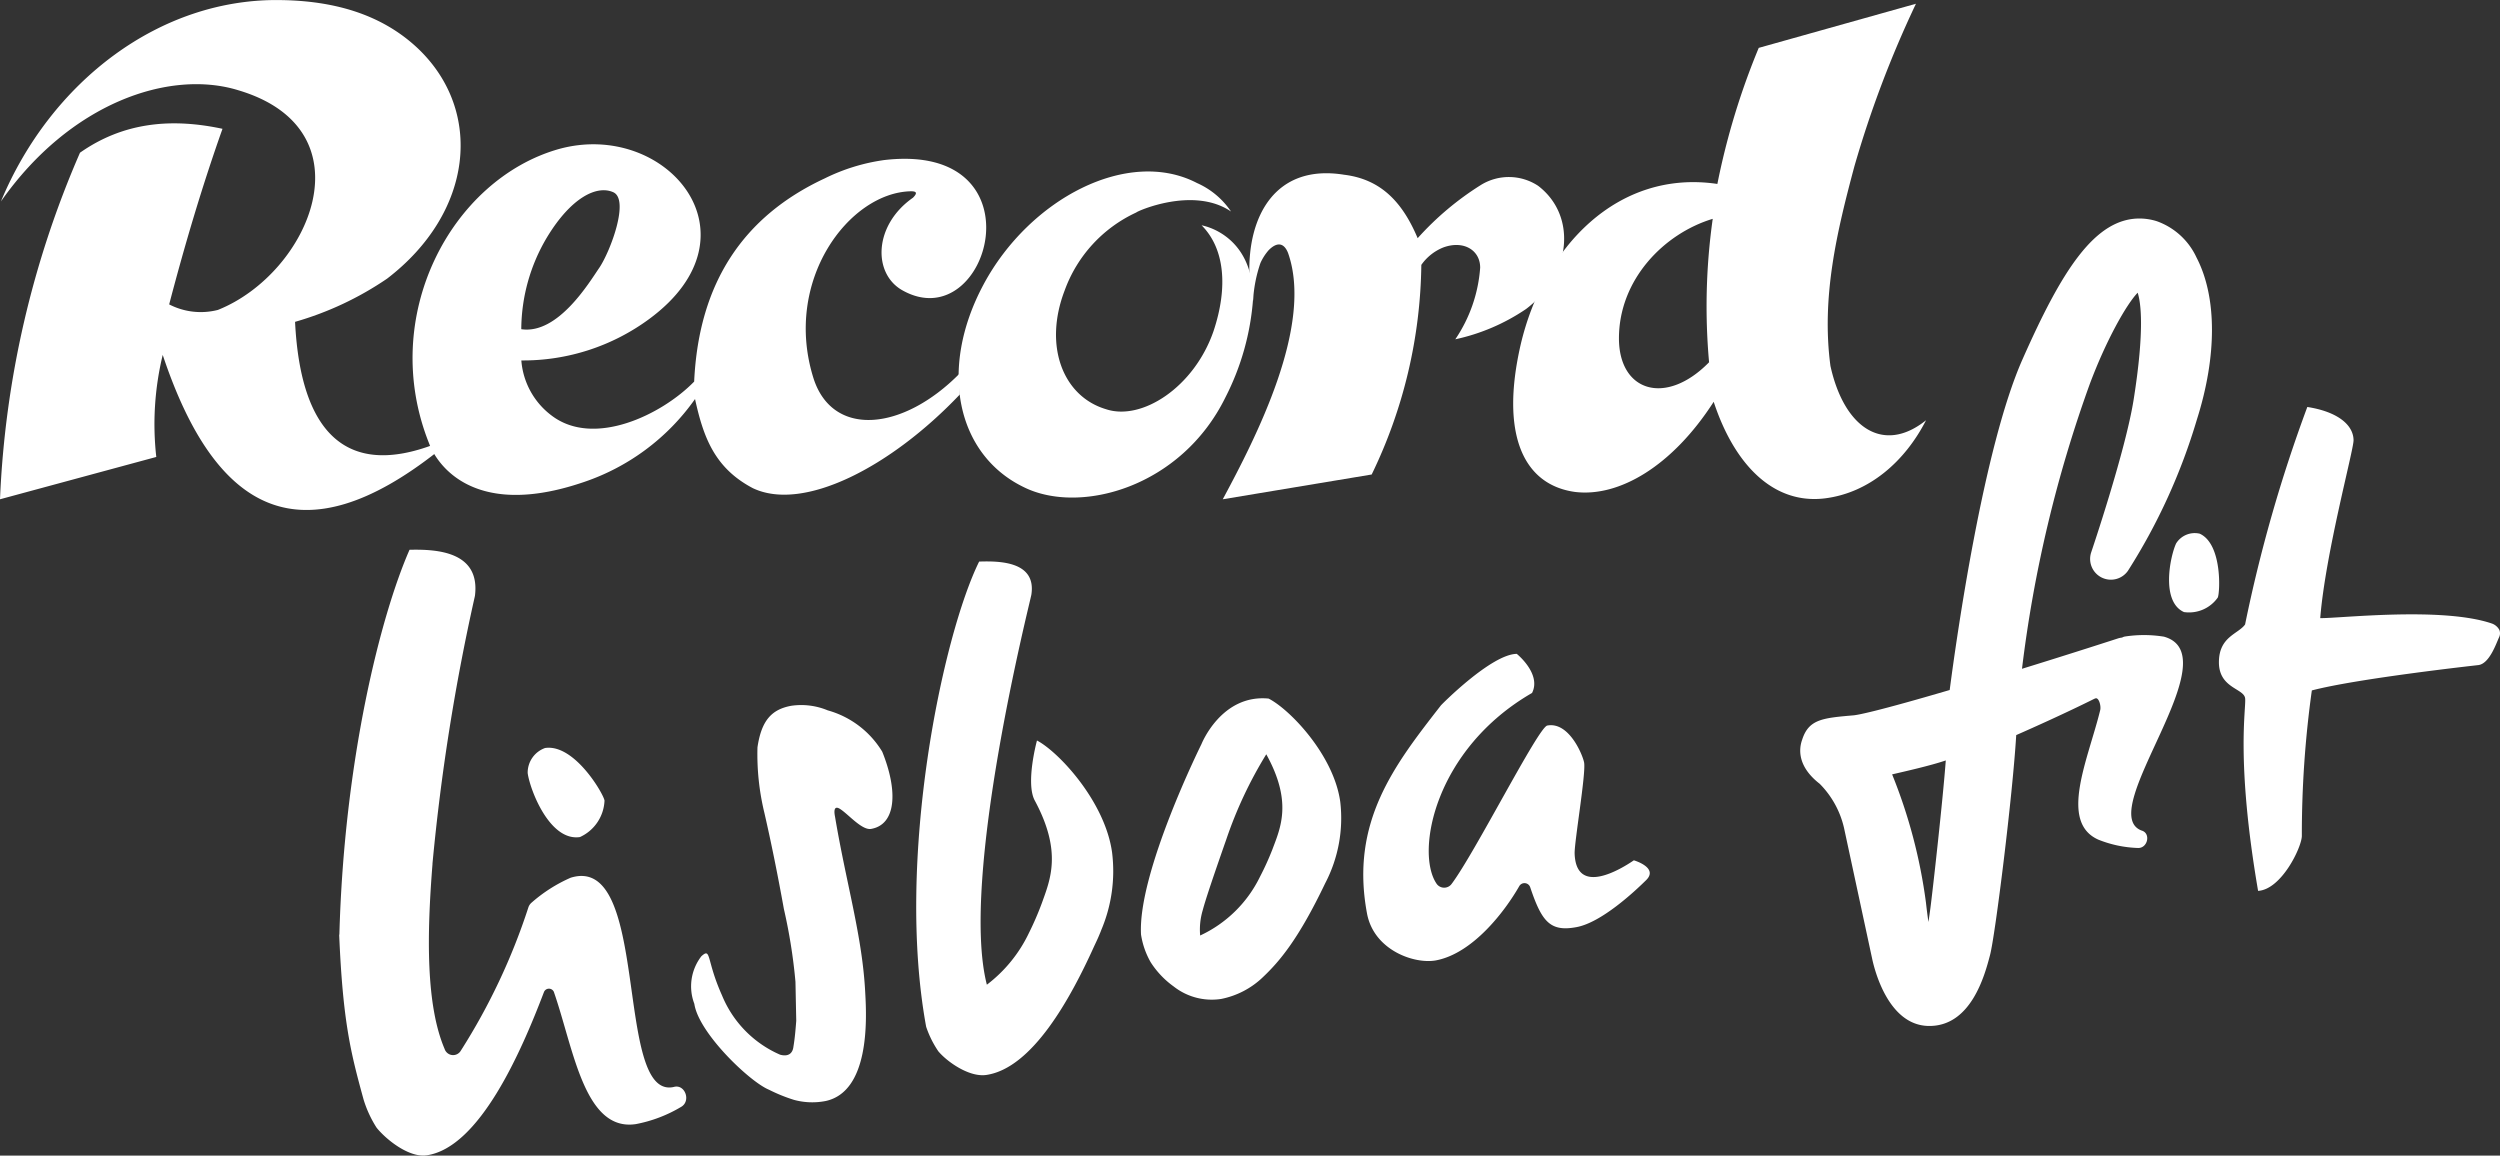
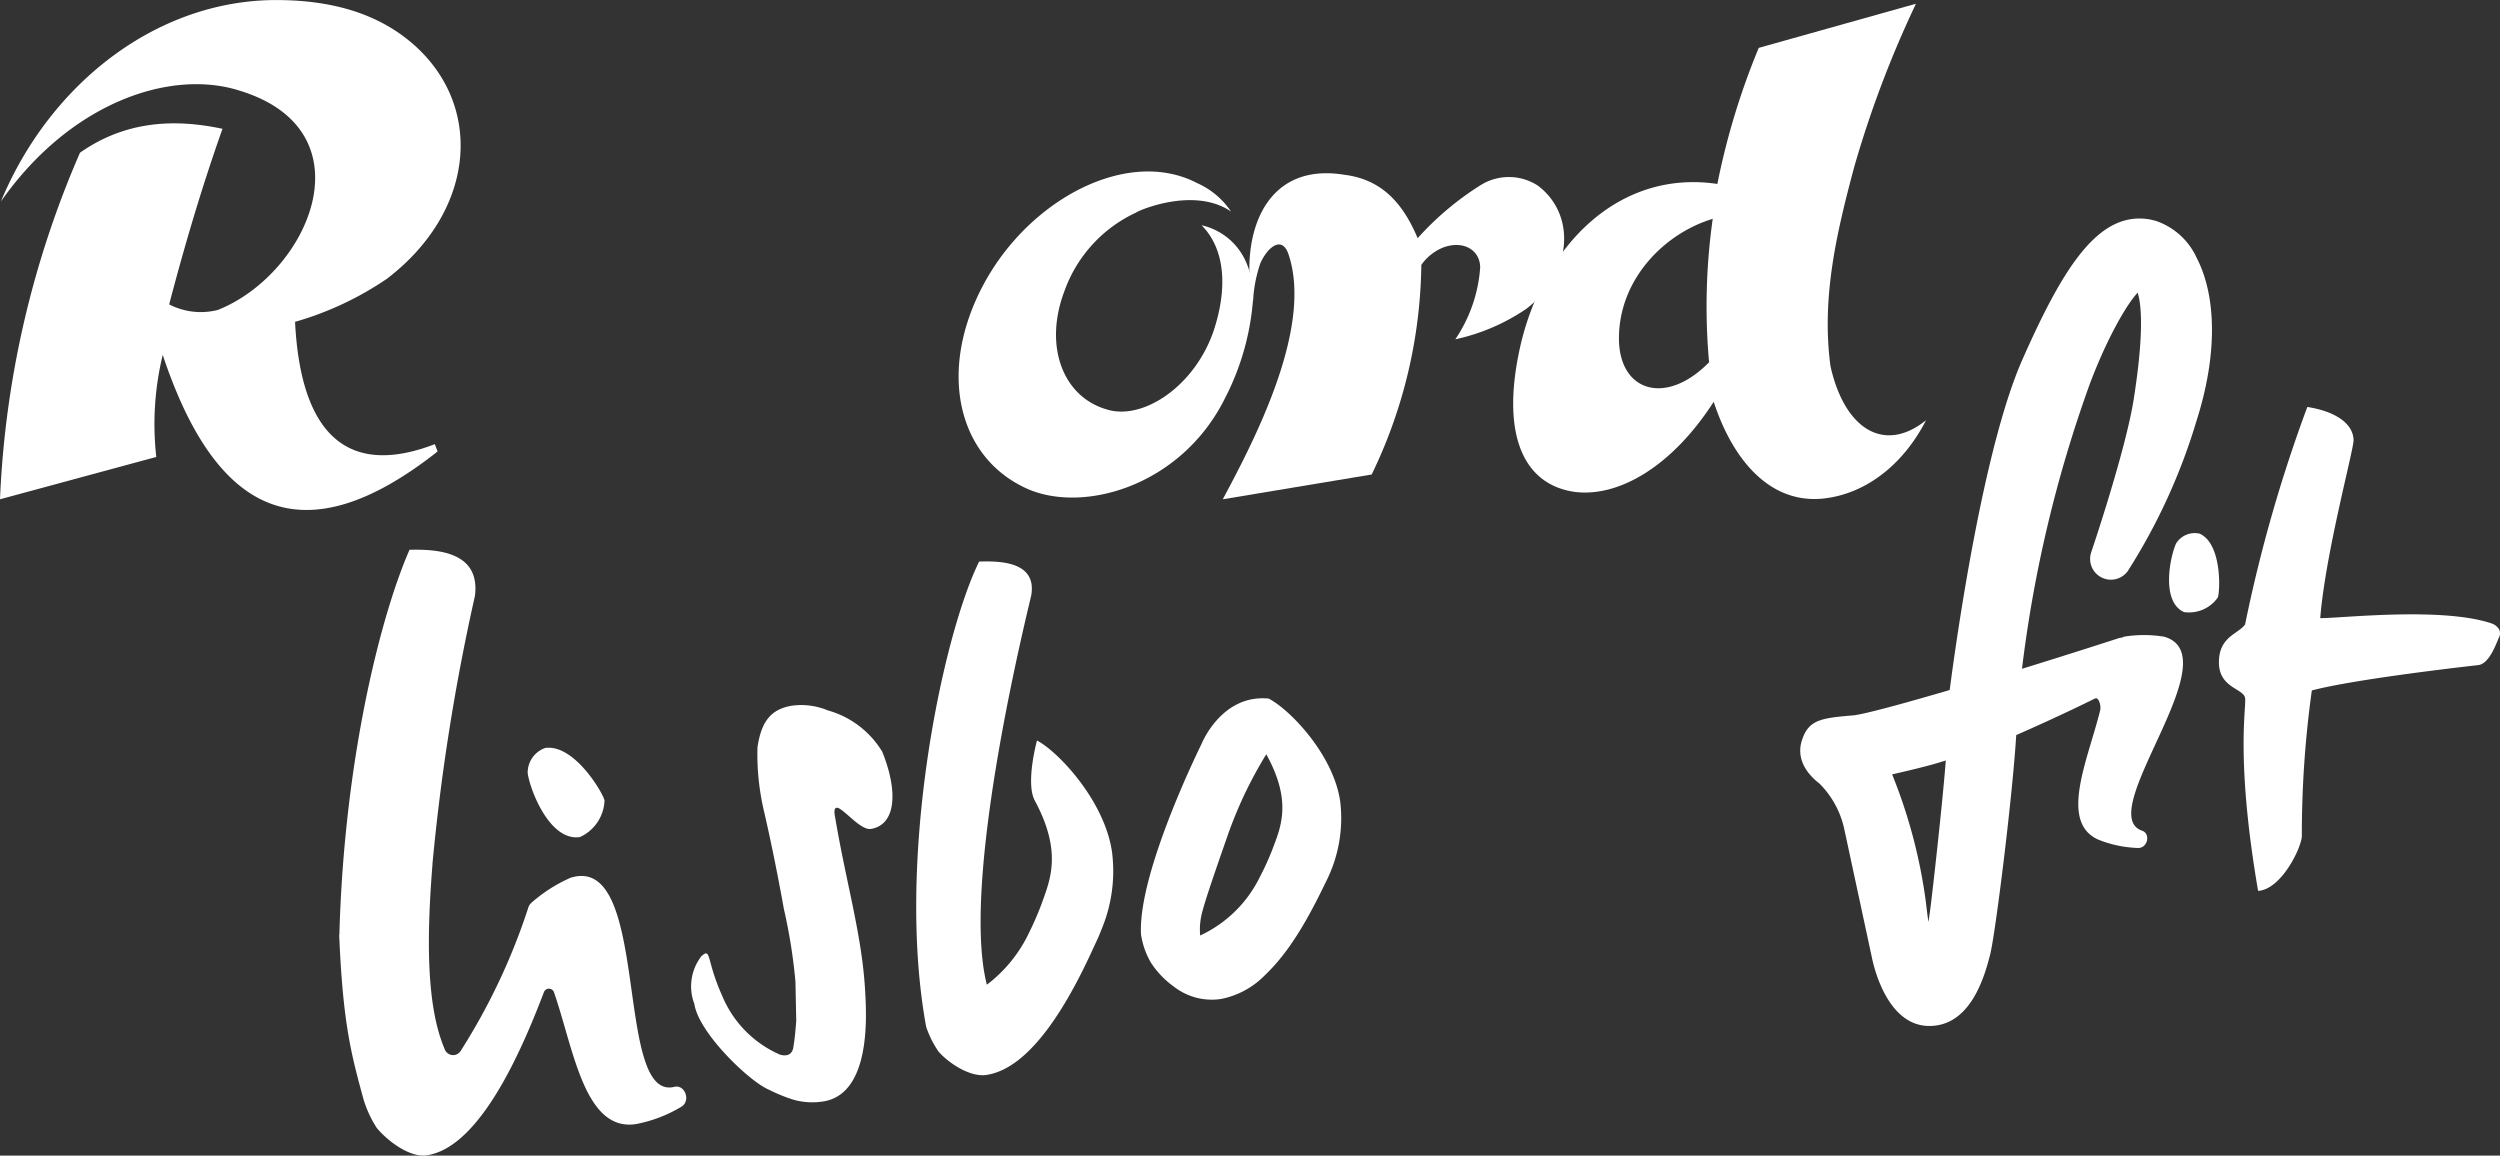
<svg xmlns="http://www.w3.org/2000/svg" width="233" height="107.705" viewBox="0 0 233 107.705">
  <rect x="0" y="0" width="233" height="107.705" fill="#333333" stroke="none" />
  <g id="logo-RLF-inverse" transform="translate(-40 -37.574)">
    <g id="Group_58" data-name="Group 58" transform="translate(40 37.574)">
      <g id="Group_57" data-name="Group 57">
        <path id="Path_61" data-name="Path 61" d="M80.785,79.651c-12.595,9.939-20.65,5.913-25.619-9a27.447,27.447,0,0,0-.6,9.511L40,84.107a90.322,90.322,0,0,1,7.455-32.3c4.027-2.827,8.483-3.256,13.282-2.228-1.885,5.312-3.513,10.8-4.97,16.365a6.418,6.418,0,0,0,4.541.515c8.569-3.428,14.309-16.794,1.885-20.479-6.426-1.97-15.68,1.2-22.107,10.368,4.627-11.139,14.823-19.021,26.22-18.764,4.627.086,9.168,1.2,12.681,4.541,6.083,5.826,5.141,15.252-2.913,21.421A29.771,29.771,0,0,1,67.5,67.57c.514,10.368,4.8,14.566,13.025,11.4Z" transform="translate(-40 -37.574)" fill="#fff" fill-rule="evenodd" />
        <path id="Path_62" data-name="Path 62" d="M194.062,66.1c2.143,2.142,2.485,5.741,1.114,9.854-1.8,5.227-6.683,8.4-10.025,7.283-4.027-1.2-5.826-5.912-3.856-11.053a12.8,12.8,0,0,1,6.684-7.283c0-.086,5.312-2.485,8.826-.086a7.458,7.458,0,0,0-3.171-2.656c-6.426-3.342-15.594,1.456-19.879,9.425s-2.485,15.938,3.77,18.936c5.227,2.571,14.652,0,18.765-8.4a23.919,23.919,0,0,0,2.57-9.168C198.861,66.87,194.062,66.1,194.062,66.1Z" transform="translate(-82.073 -45.1)" fill="#fff" fill-rule="evenodd" />
-         <path id="Path_63" data-name="Path 63" d="M122.884,81.1c.771,3.513,1.8,6.426,5.4,8.311,4.713,2.228,12.853-1.971,19.279-8.739V78.7c-5.312,5.4-11.825,6-13.623.514-2.913-9.168,3.341-17.394,9.083-17.48.514,0,.6.171.171.6-3.684,2.57-3.77,7.111-.942,8.654,8.055,4.456,13.11-13.881-1.713-12.167a18.068,18.068,0,0,0-5.57,1.713c-7.54,3.513-11.738,9.683-12.167,18.936-3,3.084-9.339,6.169-13.281,3.17a7.1,7.1,0,0,1-2.827-5.14,19.794,19.794,0,0,0,11.91-3.856c10.71-7.883,1.542-18.593-8.4-15.851-10.025,2.827-16.88,15.594-12.082,27.5,0,0,2.485,7.54,14.224,3.6a20.83,20.83,0,0,0,10.54-7.8Zm-16.195-6.512a16.862,16.862,0,0,1,2.4-8.568c2.228-3.684,4.627-4.884,6.169-4.2s-.257,5.484-1.285,7.026C113.03,70.219,110.117,75.1,106.689,74.588Z" transform="translate(-58.106 -43.907)" fill="#fff" fill-rule="evenodd" />
        <path id="Path_64" data-name="Path 64" d="M237.016,62.492a4.955,4.955,0,0,0-5.312-.086,27.555,27.555,0,0,0-5.912,4.97c-1.371-3.256-3.342-5.484-6.855-5.913-6.341-1.028-9,3.77-8.826,9.34l-.257.6.343,1.028.256.771a12.921,12.921,0,0,1,.686-3.513,4.783,4.783,0,0,1,.771-1.2c.857-.857,1.457-.6,1.8.257,2.4,6.769-3,17.223-6.083,22.964L221.507,89.4a45.968,45.968,0,0,0,4.627-19.536,4.582,4.582,0,0,1,2.057-1.628c1.885-.685,3.427.257,3.427,1.885A13.625,13.625,0,0,1,229.3,76.8a18.783,18.783,0,0,0,6.6-2.827C240.187,70.717,240.615,65.234,237.016,62.492Z" transform="translate(-93.666 -45.177)" fill="#fff" fill-rule="evenodd" />
        <path id="Path_65" data-name="Path 65" d="M266.472,54.881c-9.253-1.371-16.195,5.826-18.336,14.995-1.885,8.225.171,13.024,5.055,13.709,4.113.514,9.083-2.4,12.939-8.4,1.885,5.741,5.484,9.6,10.368,9,4.112-.514,7.455-3.428,9.425-7.283-3.942,3.17-7.626.771-8.911-5.055-.857-6.427.6-12.511,2.228-18.594a99.468,99.468,0,0,1,5.741-15.166L270.328,42.2a67.55,67.55,0,0,0-3.855,12.681ZM265.7,71.5c-4.027,4.112-8.4,2.742-8.4-2.228,0-5.484,4.2-9.768,8.74-11.139A58.355,58.355,0,0,0,265.7,71.5Z" transform="translate(-106.414 -37.738)" fill="#fff" fill-rule="evenodd" />
      </g>
    </g>
    <g id="Group_59" data-name="Group 59" transform="translate(71.614 57.938)">
      <path id="Path_66" data-name="Path 66" d="M370.325,114.142a1.278,1.278,0,0,0-.679-.587h0c-4.643-1.6-14.323-.47-16.014-.509.492-6.072,3.114-15.644,3.106-16.579-.014-1.44-1.5-2.662-4.309-3.1a136.735,136.735,0,0,0-5.8,20.27c-.628.893-2.439,1.124-2.439,3.524,0,2.426,2.328,2.428,2.443,3.356s-.889,5.712,1.208,17.95c2.174-.132,4.054-4.04,4.078-5.114a97.191,97.191,0,0,1,.931-13.567c4.254-1.121,15.512-2.362,15.512-2.362,1.065-.122,1.709-2.127,1.948-2.612A.838.838,0,0,0,370.325,114.142Z" transform="translate(-169.001 -75.801)" fill="#fff" />
      <path id="Path_67" data-name="Path 67" d="M340.211,110.7a2.04,2.04,0,0,0-2.2.913c-.549,1.182-1.443,5.412.734,6.393a3.273,3.273,0,0,0,3.15-1.352C342.109,116.191,342.327,111.656,340.211,110.7Z" transform="translate(-166.813 -81.325)" fill="#fff" />
      <path id="Path_68" data-name="Path 68" d="M320.684,106.5a11.758,11.758,0,0,0-3.62-.014.8.8,0,0,0-.277.1,1.971,1.971,0,0,0-.381.079c-.049.016-4.149,1.35-8.946,2.83a120.741,120.741,0,0,1,6.321-26.55c1.523-4.063,3.4-7.4,4.46-8.5.29.887.665,3.39-.373,9.951-.759,4.8-3.923,14.142-3.955,14.236a1.936,1.936,0,0,0,3.418,1.735,55.654,55.654,0,0,0,6.433-14.112c1.882-5.93,1.868-11.43-.039-15.091a6.462,6.462,0,0,0-3.7-3.383,5.413,5.413,0,0,0-1.477-.25c-4.307-.111-7.42,4.944-11.046,13.135-3.637,8.214-6.137,25.885-6.781,30.807-6.875,2.019-8.559,2.325-8.967,2.361-2.845.246-4.143.359-4.762,2.208l-.029.086c-.29.823-.462,2.449,1.642,4.085a8.556,8.556,0,0,1,2.267,4.11l2.624,12.2c.218,1.029,1.494,6.163,5.216,6.259,4.009.1,5.289-4.777,5.771-6.614s2.1-14.795,2.439-20.494c1.653-.725,4.714-2.1,7.327-3.406l-.008.02c.347-.254.612.636.508,1.062-1.106,4.536-3.879,10.4-.187,12.064a10.8,10.8,0,0,0,3.7.781c.9.042,1.225-1.333.382-1.613a1.357,1.357,0,0,1-.143-.055C314.343,122.656,326.949,108.239,320.684,106.5ZM298.92,131.827c-.053.409-.114.833-.179,1.265-.082-.555-.16-1.154-.231-1.8a48.764,48.764,0,0,0-3.154-11.956c1.112-.258,3.579-.813,5-1.3C300.1,121.554,299.143,130.139,298.92,131.827Z" transform="translate(-150.624 -67.528)" fill="#fff" />
      <path id="Path_69" data-name="Path 69" d="M208.308,133.33c-4.417-.426-6.261,4.249-6.261,4.249s-5.965,12-5.629,17.754a7.477,7.477,0,0,0,.9,2.573,8.267,8.267,0,0,0,2.138,2.252,5.743,5.743,0,0,0,4.429,1.166,7.793,7.793,0,0,0,3.859-2c1.619-1.527,3.367-3.615,5.841-8.788a13.092,13.092,0,0,0,1.4-7.584C214.38,138.581,210.273,134.323,208.308,133.33Zm.356,14.048a25.76,25.76,0,0,1-1.167,2.57,11.657,11.657,0,0,1-5.569,5.463,6.3,6.3,0,0,1,.238-2.352c.263-1,1-3.184,2.209-6.638a39.042,39.042,0,0,1,3.715-7.9C210.537,142.947,209.426,145.348,208.664,147.378Z" transform="translate(-121.687 -88.586)" fill="#fff" />
      <path id="Path_70" data-name="Path 70" d="M147.483,134.718a6.431,6.431,0,0,0-3.416-.426c-1.783.332-2.764,1.328-3.136,3.873a23.232,23.232,0,0,0,.647,6.114c.63,2.741,1.243,5.768,1.814,8.945a50.528,50.528,0,0,1,1.08,6.789l.073,3.642c-.063.787-.124,1.575-.258,2.379-.076.72-.544.967-1.249.774a10.272,10.272,0,0,1-5.413-5.53c-1.488-3.322-.984-4.491-1.922-3.645a4.581,4.581,0,0,0-.655,4.437c.4,2.722,5.174,7.272,6.949,8a15.148,15.148,0,0,0,2.338.949,6.466,6.466,0,0,0,2.98.1c4.033-.91,3.813-7.472,3.662-10.041-.258-5.287-1.762-10.152-2.818-16.455-.15-.74.022-.989.444-.733.759.462,2.033,2,2.9,1.878,2.362-.392,2.541-3.527,1.056-7.2A8.648,8.648,0,0,0,147.483,134.718Z" transform="translate(-101.949 -88.875)" fill="#fff" />
      <path id="Path_71" data-name="Path 71" d="M183.858,141.667c-.649-4.73-4.949-9.353-7-10.437,0,0-1.088,3.987-.2,5.606,2.573,4.795,1.428,7.382.647,9.571a28.214,28.214,0,0,1-1.2,2.769,13.144,13.144,0,0,1-3.917,4.815c-2.545-9.882,4.057-35.78,4.146-36.346.481-3.083-2.895-3.157-4.866-3.09-3.392,6.866-7.809,27.715-4.938,43.356a9.326,9.326,0,0,0,1.137,2.29c.833.986,2.883,2.435,4.475,2.2,4.3-.642,7.849-7.146,10.033-11.969.09-.192.179-.379.271-.579.14-.3.266-.607.388-.909l0-.012h0A14.089,14.089,0,0,0,183.858,141.667Z" transform="translate(-111.826 -82.58)" fill="#fff" />
-       <path id="Path_72" data-name="Path 72" d="M252.109,146.453c-1.154.788-5.374,3.392-5.52-.616-.038-1.047,1.063-7.458.884-8.491-.116-.671-1.4-3.843-3.437-3.452-.833.159-6.745,11.881-8.916,14.764a.861.861,0,0,1-1.422-.06c-1.955-2.967-.127-12.522,8.921-17.742.9-1.778-1.422-3.644-1.422-3.644-2.361.024-7.007,4.719-7.073,4.805-4.322,5.549-8.481,10.863-6.885,19.392.646,3.45,4.457,4.752,6.452,4.365,3.435-.67,6.4-4.574,7.73-6.9a.562.562,0,0,1,1.03.1c1.073,3.189,1.85,4.181,4.342,3.7,2.3-.44,5.365-3.29,6.465-4.378C254.436,147.131,252.109,146.453,252.109,146.453Z" transform="translate(-131.447 -86.636)" fill="#fff" />
      <path id="Path_73" data-name="Path 73" d="M117.206,148.411a3.91,3.91,0,0,0,2.29-3.4c-.084-.608-2.8-5.306-5.54-4.9a2.438,2.438,0,0,0-1.621,2.341C112.547,144,114.385,148.833,117.206,148.411Z" transform="translate(-94.769 -90.761)" fill="#fff" />
      <path id="Path_74" data-name="Path 74" d="M117.713,163a1.825,1.825,0,0,1-.179.036c-5.384.806-2.04-21.833-9.461-19.529a14.077,14.077,0,0,0-3.647,2.327.986.986,0,0,0-.286.417,58.476,58.476,0,0,1-6.3,13.368.832.832,0,0,1-1.512-.148c-1.753-4.112-1.66-10.612-1.13-17.25l-.005,0a197.538,197.538,0,0,1,3.957-24.971c.542-4.2-3.649-4.363-6.094-4.308-2.7,6.159-6.1,19.629-6.537,35.863l-.019.014c.345,8.208,1.1,11.076,2.273,15.358a10.553,10.553,0,0,0,1.214,2.628c.9,1.115,3.028,2.819,4.679,2.573,4.937-.739,8.818-9.7,10.911-15.193a.5.5,0,0,1,.958.042c1.822,5.273,2.828,12.959,7.613,12.243a12.918,12.918,0,0,0,4.222-1.606C119.306,164.328,118.741,162.737,117.713,163Z" transform="translate(-86.502 -82.067)" fill="#fff" />
    </g>
  </g>
</svg>